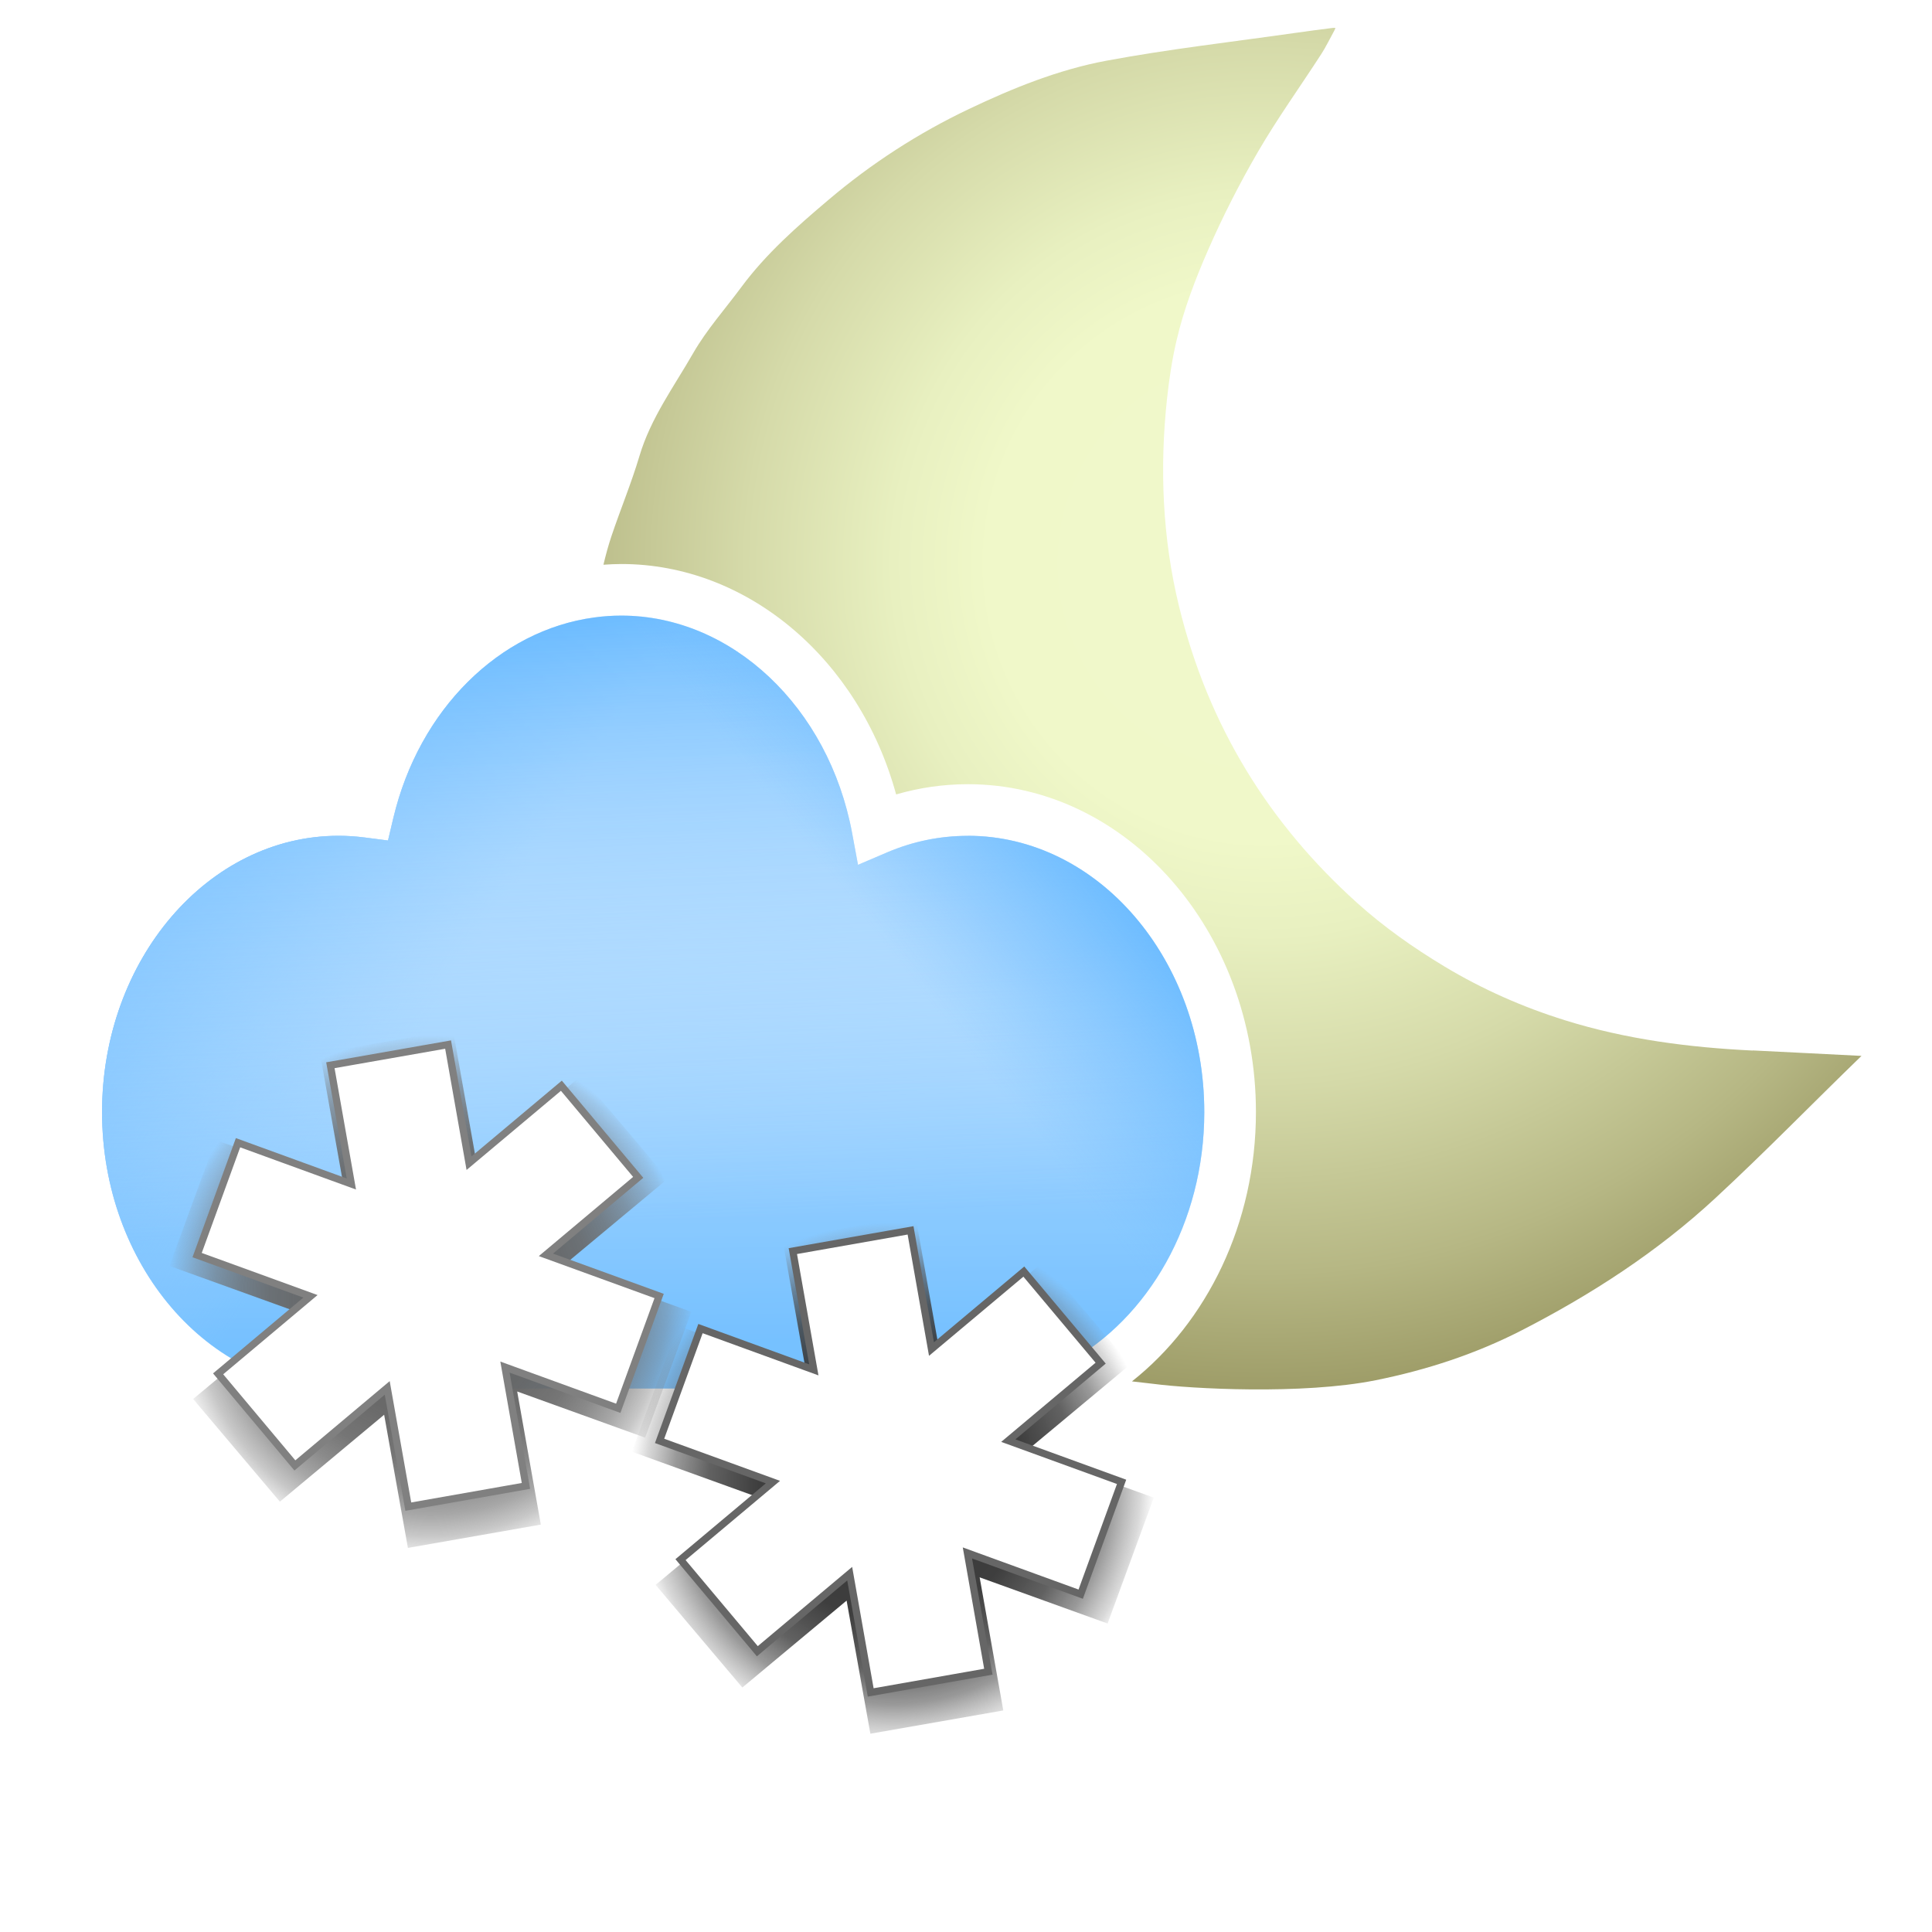
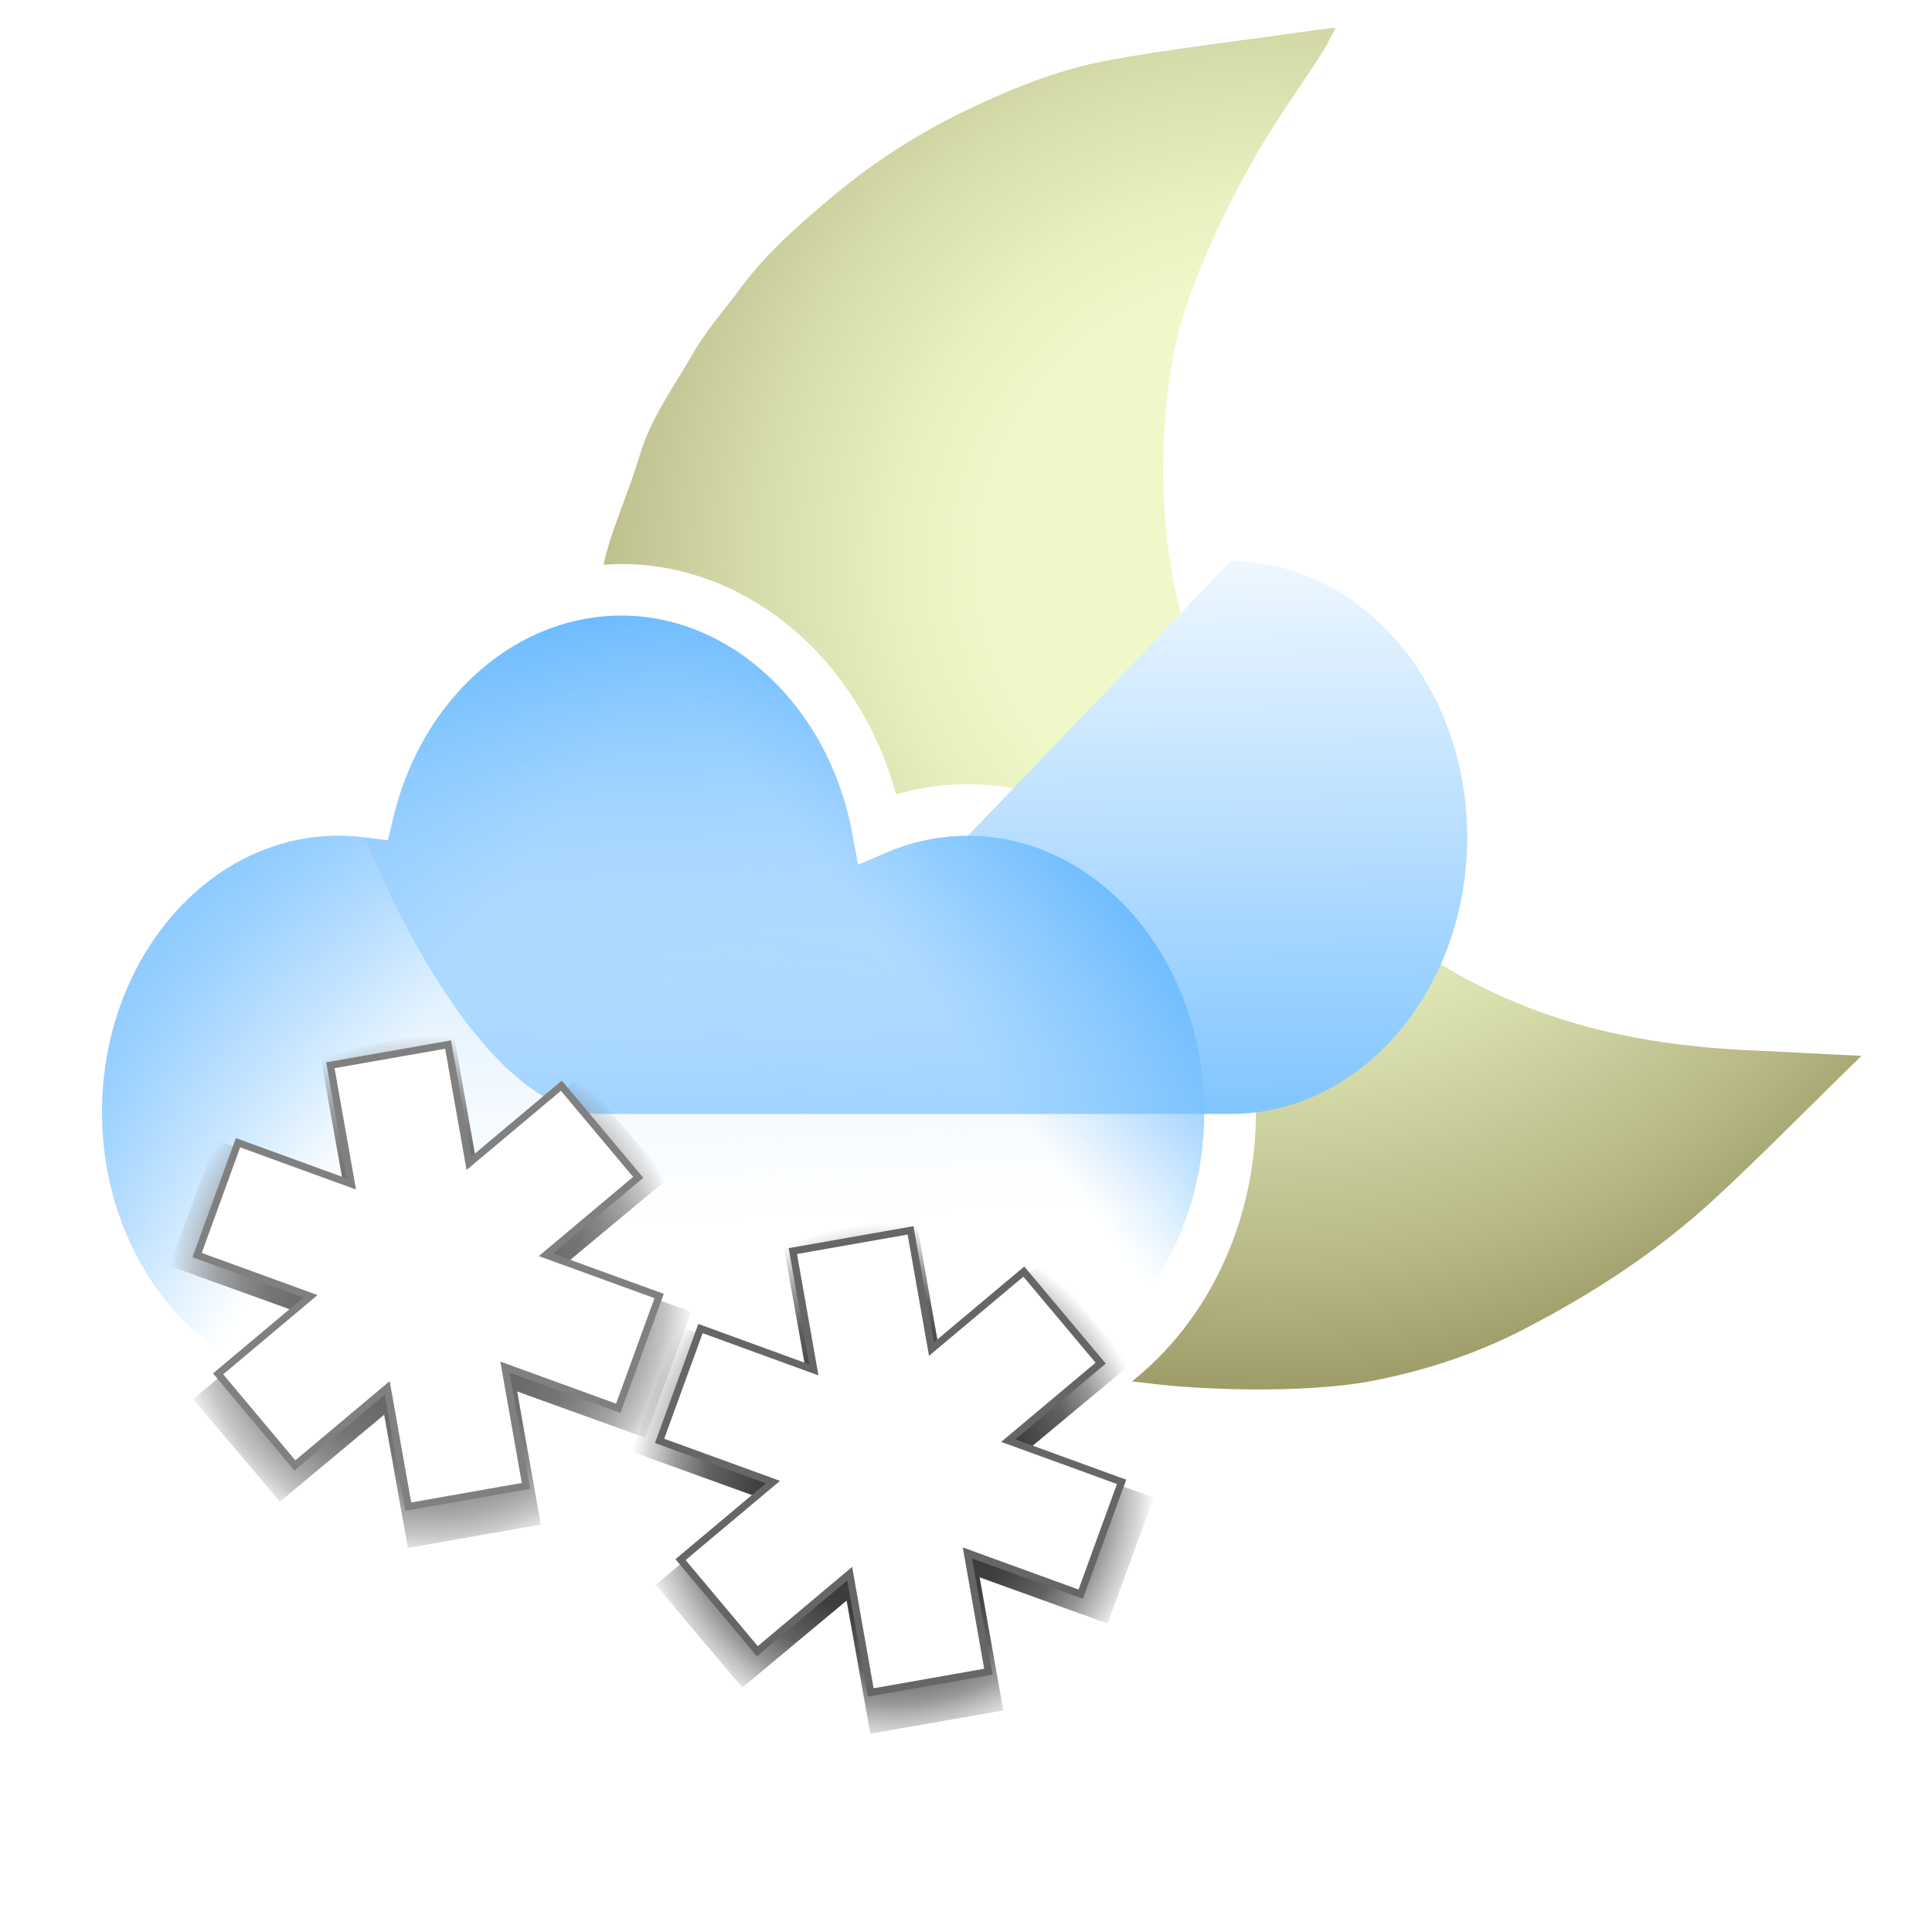
<svg xmlns="http://www.w3.org/2000/svg" xmlns:xlink="http://www.w3.org/1999/xlink" width="300" height="300" viewBox="0 0 300 300">
  <defs>
    <style>.k{fill:url(#j);}.l{fill:url(#i);}.m{fill:url(#g);}.n{fill:url(#f);}.o{fill:url(#e);}.p{fill:url(#d);}.q{fill:url(#c);}.r{fill:#85ff95;}.s{fill:#fff;}.t{stroke:gray;}.t,.u{fill:none;stroke-miterlimit:10;stroke-width:1.12px;}.u{stroke:#666;}.v{opacity:0;}</style>
    <radialGradient id="c" cx="196.46" cy="87.44" fx="196.46" fy="87.44" r="134.4" gradientUnits="userSpaceOnUse">
      <stop offset="0" stop-color="#ffff5e" />
      <stop offset="0" stop-color="#fdfe6b" />
      <stop offset="0" stop-color="#f8fb8e" />
      <stop offset="0" stop-color="#f0f8c6" />
      <stop offset="0" stop-color="#f0f8cb" />
      <stop offset=".32" stop-color="#f0f8c9" />
      <stop offset=".43" stop-color="#e8f0c0" />
      <stop offset=".6" stop-color="#d5daa9" />
      <stop offset=".82" stop-color="#b6b784" />
      <stop offset="1" stop-color="#96945f" />
    </radialGradient>
    <linearGradient id="d" x1="100.55" y1="74.37" x2="101.76" y2="208.44" gradientUnits="userSpaceOnUse">
      <stop offset="0" stop-color="#fff" />
      <stop offset="1" stop-color="#55b1ff" />
    </linearGradient>
    <linearGradient id="e" x1="79.35" y1="158.48" x2="-33.38" y2="85.89" gradientUnits="userSpaceOnUse">
      <stop offset=".08" stop-color="#74bfff" stop-opacity="0" />
      <stop offset=".09" stop-color="#73beff" stop-opacity=".03" />
      <stop offset=".19" stop-color="#68b9ff" stop-opacity=".37" />
      <stop offset=".28" stop-color="#60b6ff" stop-opacity=".64" />
      <stop offset=".35" stop-color="#5ab3ff" stop-opacity=".83" />
      <stop offset=".41" stop-color="#56b1ff" stop-opacity=".95" />
      <stop offset=".44" stop-color="#55b1ff" />
    </linearGradient>
    <linearGradient id="f" x1="102.9" y1="208.46" x2="97.44" y2="74.49" gradientUnits="userSpaceOnUse">
      <stop offset=".14" stop-color="#fafdff" stop-opacity=".2" />
      <stop offset=".46" stop-color="#b8deff" stop-opacity=".52" />
      <stop offset=".92" stop-color="#55b1ff" />
    </linearGradient>
    <linearGradient id="g" x1="127.88" y1="151.96" x2="233.39" y2="69.22" xlink:href="#e" />
    <radialGradient id="i" cx="138.64" cy="229.06" fx="138.64" fy="229.06" r="40.89" gradientTransform="translate(0 1.67)" gradientUnits="userSpaceOnUse">
      <stop offset="0" stop-color="#333" />
      <stop offset=".51" stop-color="#363636" stop-opacity=".96" />
      <stop offset=".7" stop-color="#414141" stop-opacity=".83" />
      <stop offset=".83" stop-color="#555" stop-opacity=".6" />
      <stop offset=".94" stop-color="#727272" stop-opacity=".27" />
      <stop offset="1" stop-color="#8a8a8a" stop-opacity="0" />
    </radialGradient>
    <radialGradient id="j" cx="66.83" cy="199.99" fx="66.83" fy="199.99" r="40.89" gradientTransform="translate(0 1.67)" gradientUnits="userSpaceOnUse">
      <stop offset="0" stop-color="#666" />
      <stop offset=".45" stop-color="#666" stop-opacity=".98" />
      <stop offset=".61" stop-color="#696969" stop-opacity=".92" />
      <stop offset=".72" stop-color="#6d6d6d" stop-opacity=".8" />
      <stop offset=".82" stop-color="#737373" stop-opacity=".63" />
      <stop offset=".9" stop-color="#7a7a7a" stop-opacity=".42" />
      <stop offset=".97" stop-color="#848484" stop-opacity=".16" />
      <stop offset="1" stop-color="#8a8a8a" stop-opacity="0" />
    </radialGradient>
  </defs>
  <g id="a">
    <g class="v">
-       <rect class="r" width="300" height="300" />
-     </g>
+       </g>
    <g class="v">
      <rect class="r" y="0" width="300" height="300" />
    </g>
  </g>
  <g id="b">
    <path class="q" d="M272.16,163.13c-9.89-.48-19.66-1.74-29.14-4.7-6.55-2.04-12.8-4.8-18.7-8.34-4.83-2.91-9.43-6.14-13.62-9.92-13.55-12.2-23.06-27.31-27.63-46.05-2.57-10.55-3.02-21.46-1.85-32.26.33-3.03.78-6.04,1.47-8.98,1.12-4.84,2.94-9.58,4.94-14.15,2.29-5.22,4.9-10.34,7.77-15.27,3.01-5.16,6.52-10.04,9.77-15.07.75-1.16,1.35-2.43,2.02-3.64l.18-.39s-.14-.07-.55-.01c-1.83.24-3.65.46-5.48.73-9.86,1.41-19.78,2.53-29.56,4.35-7.42,1.39-14.46,4.23-21.31,7.49-7.85,3.73-15.19,8.48-21.82,14.11-4.87,4.12-9.68,8.35-13.52,13.53-2.52,3.41-5.39,6.62-7.49,10.27-2.98,5.2-6.59,10.08-8.34,15.96-1.25,4.2-2.94,8.26-4.34,12.42-.5,1.48-.9,2.98-1.26,4.48.92-.06,1.84-.11,2.77-.11h.02c19.6,0,36.93,14.79,42.66,35.78,3.61-1.05,7.34-1.59,11.15-1.59,24.66,0,44.72,22.84,44.72,50.91,0,17.31-7.63,32.62-19.25,41.82l3.47.4c5.55.73,22.95,1.72,34.39-.58,7.94-1.6,15.55-4.09,22.74-7.79,10.83-5.57,20.99-12.16,29.94-20.44,7.76-7.18,15.14-14.77,22.74-22.13-5.63-.28-11.25-.58-16.88-.85Z" />
-     <path class="p" d="M150.29,129.79c-4.32,0-8.51.86-12.47,2.54l-4.59,1.96-.91-4.91c-3.63-19.58-18.71-33.79-35.84-33.79h-.02c-1.41,0-2.81.1-4.19.29-14.67,1.98-27.17,14.22-31.19,31.13l-.83,3.5-3.57-.46c-1.39-.18-2.74-.27-4.11-.27-20.25,0-36.72,19.25-36.72,42.91s16.47,42.92,36.72,42.92h97.71c5.52,0,10.76-1.44,15.46-4,12.54-6.83,21.26-21.71,21.26-38.92,0-23.66-16.47-42.91-36.72-42.91Z" />
+     <path class="p" d="M150.29,129.79c-4.32,0-8.51.86-12.47,2.54l-4.59,1.96-.91-4.91c-3.63-19.58-18.71-33.79-35.84-33.79h-.02c-1.41,0-2.81.1-4.19.29-14.67,1.98-27.17,14.22-31.19,31.13l-.83,3.5-3.57-.46s16.47,42.92,36.72,42.92h97.71c5.52,0,10.76-1.44,15.46-4,12.54-6.83,21.26-21.71,21.26-38.92,0-23.66-16.47-42.91-36.72-42.91Z" />
    <path class="o" d="M150.29,129.79c-4.32,0-8.51.86-12.47,2.54l-4.59,1.96-.91-4.91c-3.63-19.58-18.71-33.79-35.84-33.79h-.02c-1.41,0-2.81.1-4.19.29-14.67,1.98-27.17,14.22-31.19,31.13l-.83,3.5-3.57-.46c-1.39-.18-2.74-.27-4.11-.27-20.25,0-36.72,19.25-36.72,42.91s16.47,42.92,36.72,42.92h97.71c5.52,0,10.76-1.44,15.46-4,12.54-6.83,21.26-21.71,21.26-38.92,0-23.66-16.47-42.91-36.72-42.91Z" />
    <path class="n" d="M150.29,129.79c-4.32,0-8.51.86-12.47,2.54l-4.59,1.96-.91-4.91c-3.63-19.58-18.71-33.79-35.84-33.79h-.02c-1.41,0-2.81.1-4.19.29-14.67,1.98-27.17,14.22-31.19,31.13l-.83,3.5-3.57-.46c-1.39-.18-2.74-.27-4.11-.27-20.25,0-36.72,19.25-36.72,42.91s16.47,42.92,36.72,42.92h97.71c5.52,0,10.76-1.44,15.46-4,12.54-6.83,21.26-21.71,21.26-38.92,0-23.66-16.47-42.91-36.72-42.91Z" />
    <path class="m" d="M150.29,129.79c-4.32,0-8.51.86-12.47,2.54l-4.59,1.96-.91-4.91c-3.63-19.58-18.71-33.79-35.84-33.79h-.02c-1.41,0-2.81.1-4.19.29-14.67,1.98-27.17,14.22-31.19,31.13l-.83,3.5-3.57-.46c-1.39-.18-2.74-.27-4.11-.27-20.25,0-36.72,19.25-36.72,42.91s16.47,42.92,36.72,42.92h97.71c5.52,0,10.76-1.44,15.46-4,12.54-6.83,21.26-21.71,21.26-38.92,0-23.66-16.47-42.91-36.72-42.91Z" />
  </g>
  <g id="h">
    <polygon class="l" points="98.12 225.42 105.29 205.87 125.17 213.06 121.49 192.38 142.14 188.78 145.81 209.43 162.01 195.95 175.49 211.89 159.29 225.38 179.16 232.55 171.99 252.1 152.12 244.93 155.79 265.6 135.15 269.21 131.46 248.54 115.27 262.04 101.8 246.1 118 232.6 98.12 225.42" />
    <polygon class="s" points="102.42 223.74 108.77 206.3 126.37 212.71 123.11 194.27 141.39 191.05 144.64 209.48 158.98 197.45 170.91 211.67 156.57 223.7 174.16 230.1 167.81 247.54 150.22 241.14 153.47 259.58 135.2 262.8 131.94 244.36 117.6 256.4 105.67 242.18 120.02 230.14 102.42 223.74" />
    <polygon class="u" points="102.42 223.74 108.77 206.3 126.37 212.71 123.11 194.27 141.39 191.05 144.64 209.48 158.98 197.45 170.91 211.67 156.57 223.7 174.16 230.1 167.81 247.54 150.22 241.14 153.47 259.58 135.2 262.8 131.94 244.36 117.6 256.4 105.67 242.18 120.02 230.14 102.42 223.74" />
    <polygon class="k" points="26.31 196.57 33.48 177.01 53.36 184.2 49.68 163.53 70.33 159.92 74 180.58 90.2 167.1 103.68 183.04 87.48 196.52 107.35 203.7 100.18 223.24 80.31 216.07 83.98 236.74 63.34 240.36 59.65 219.68 43.46 233.18 29.99 217.24 46.19 203.74 26.31 196.57" />
    <polygon class="s" points="30.61 194.89 36.96 177.44 54.56 183.85 51.3 165.41 69.58 162.2 72.83 180.62 87.17 168.59 99.1 182.82 84.77 194.85 102.35 201.24 96 218.68 78.41 212.28 81.67 230.73 63.4 233.95 60.13 215.51 45.79 227.55 33.87 213.33 48.21 201.29 30.61 194.89" />
    <polygon class="t" points="30.61 194.89 36.96 177.44 54.56 183.85 51.3 165.41 69.58 162.2 72.83 180.62 87.17 168.59 99.1 182.82 84.77 194.85 102.35 201.24 96 218.68 78.41 212.28 81.67 230.73 63.4 233.95 60.13 215.51 45.79 227.55 33.87 213.33 48.21 201.29 30.61 194.89" />
  </g>
</svg>